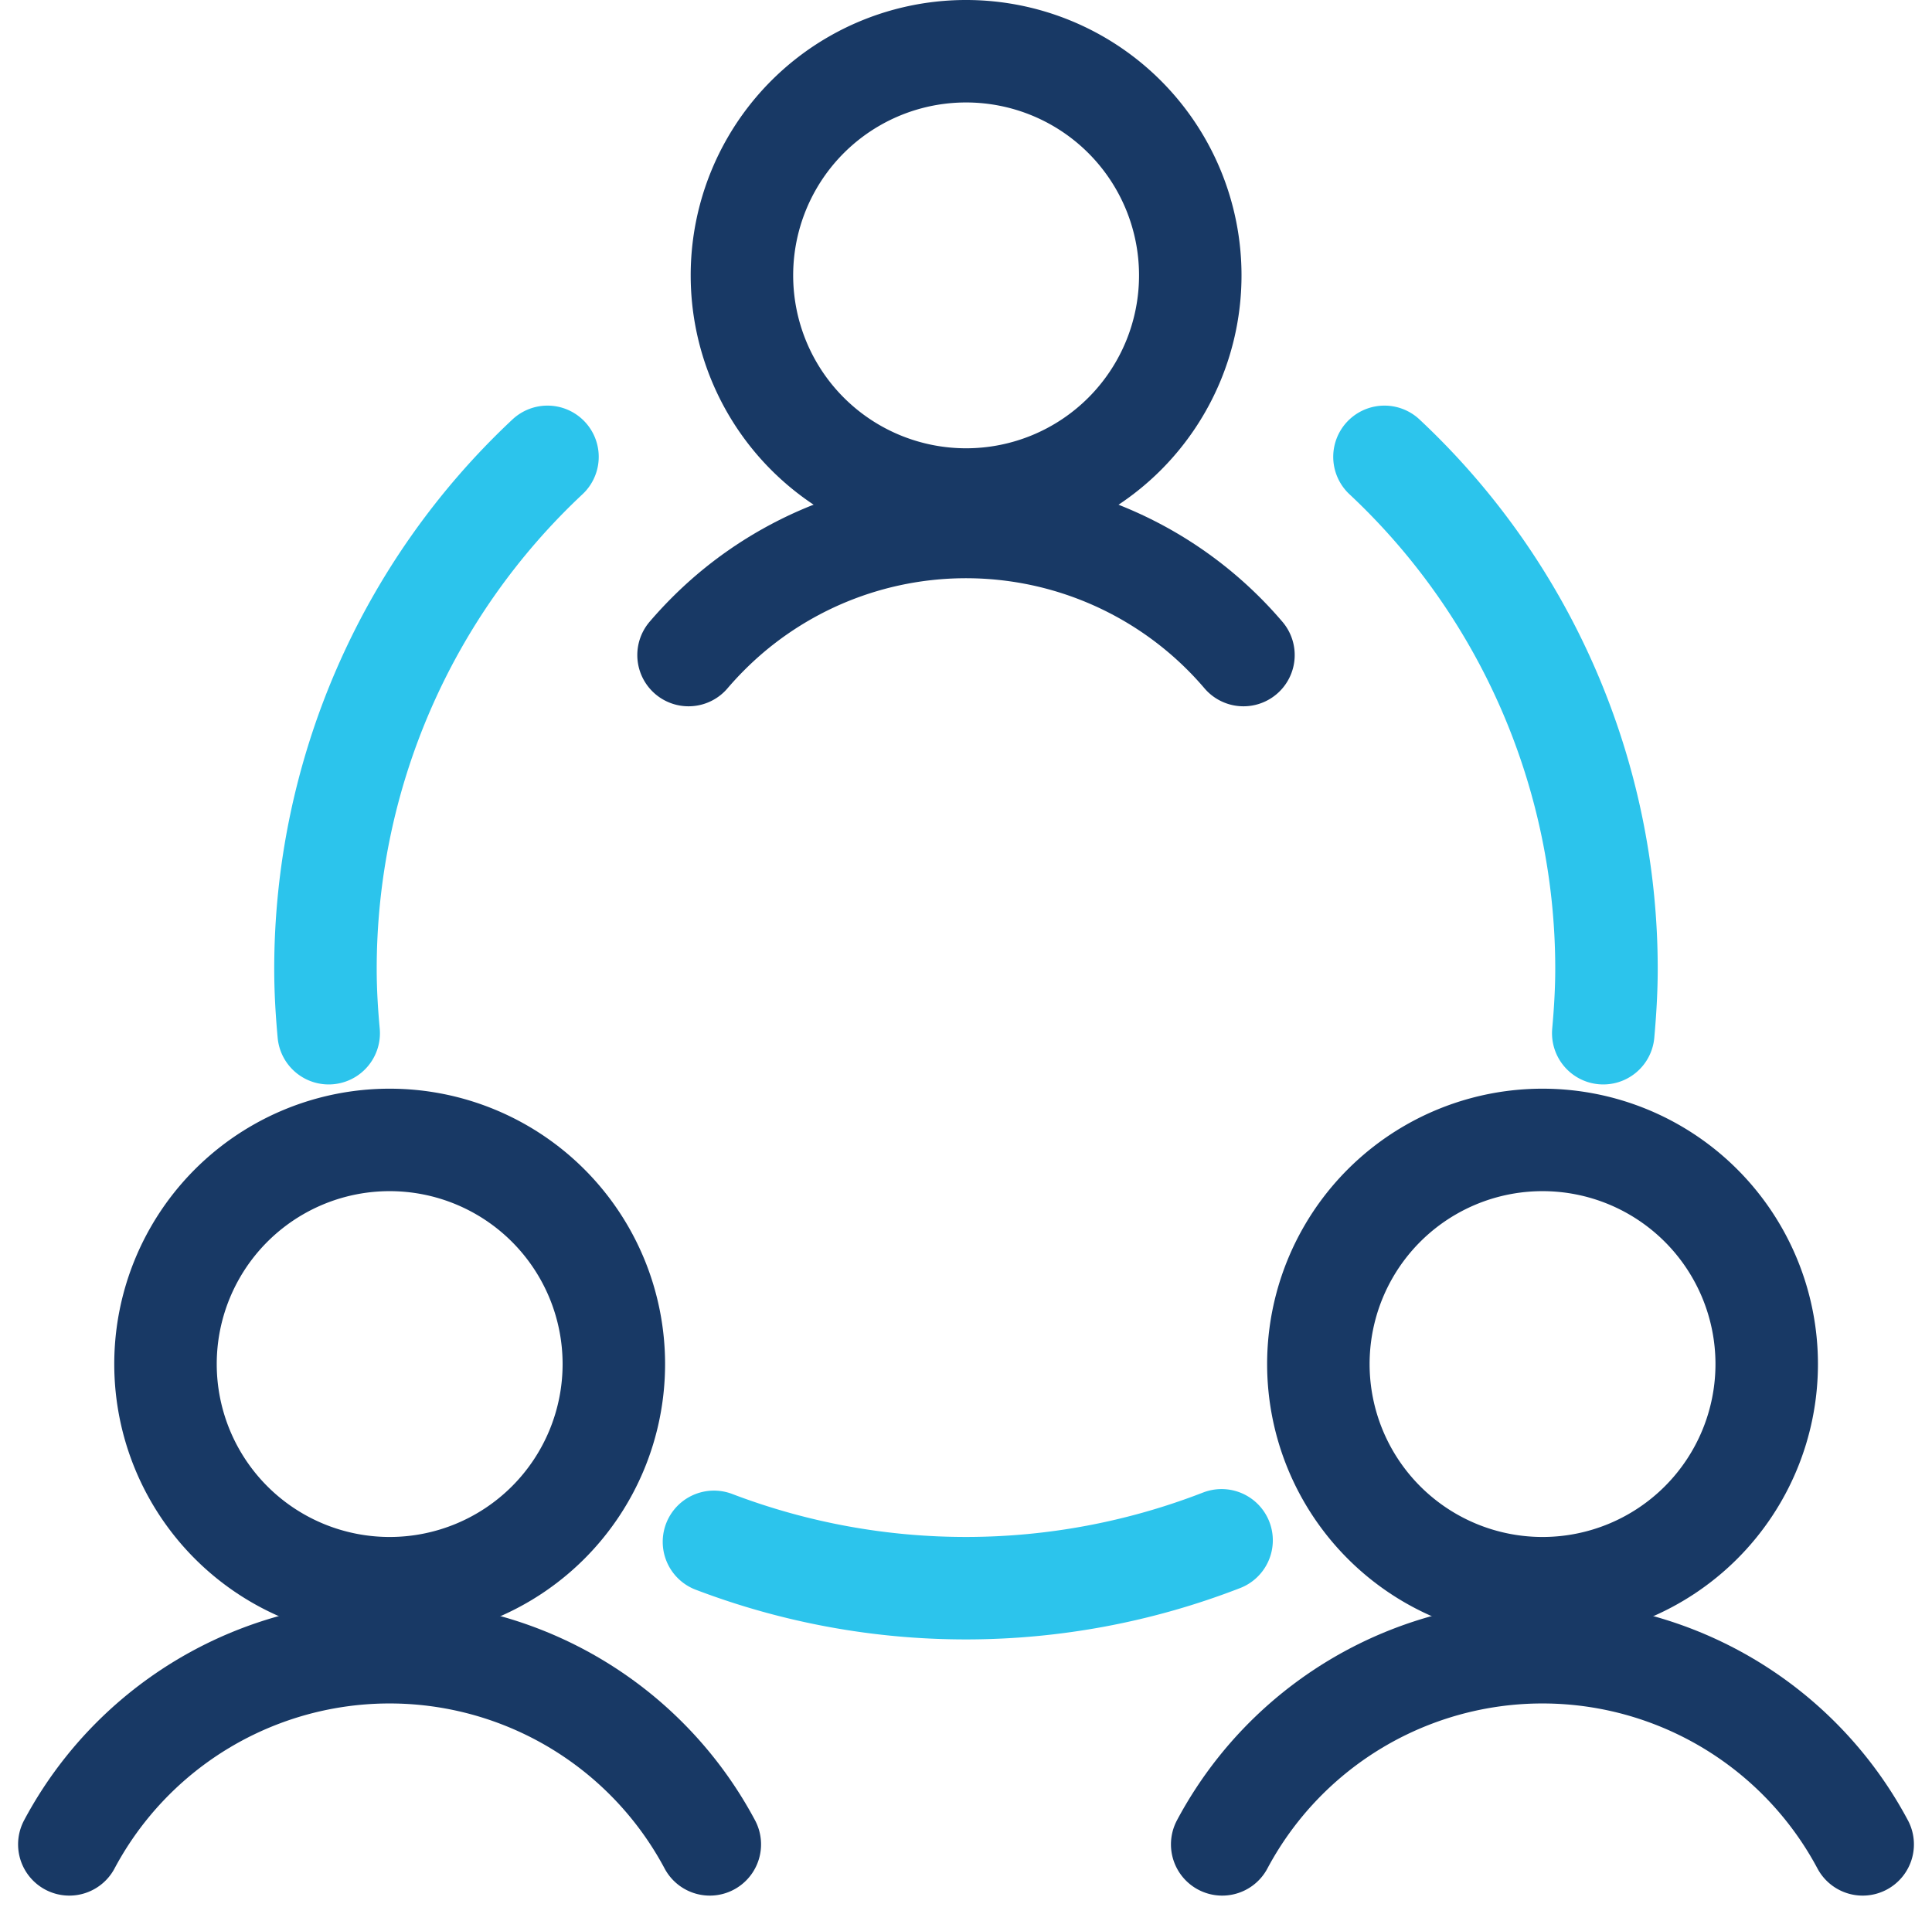
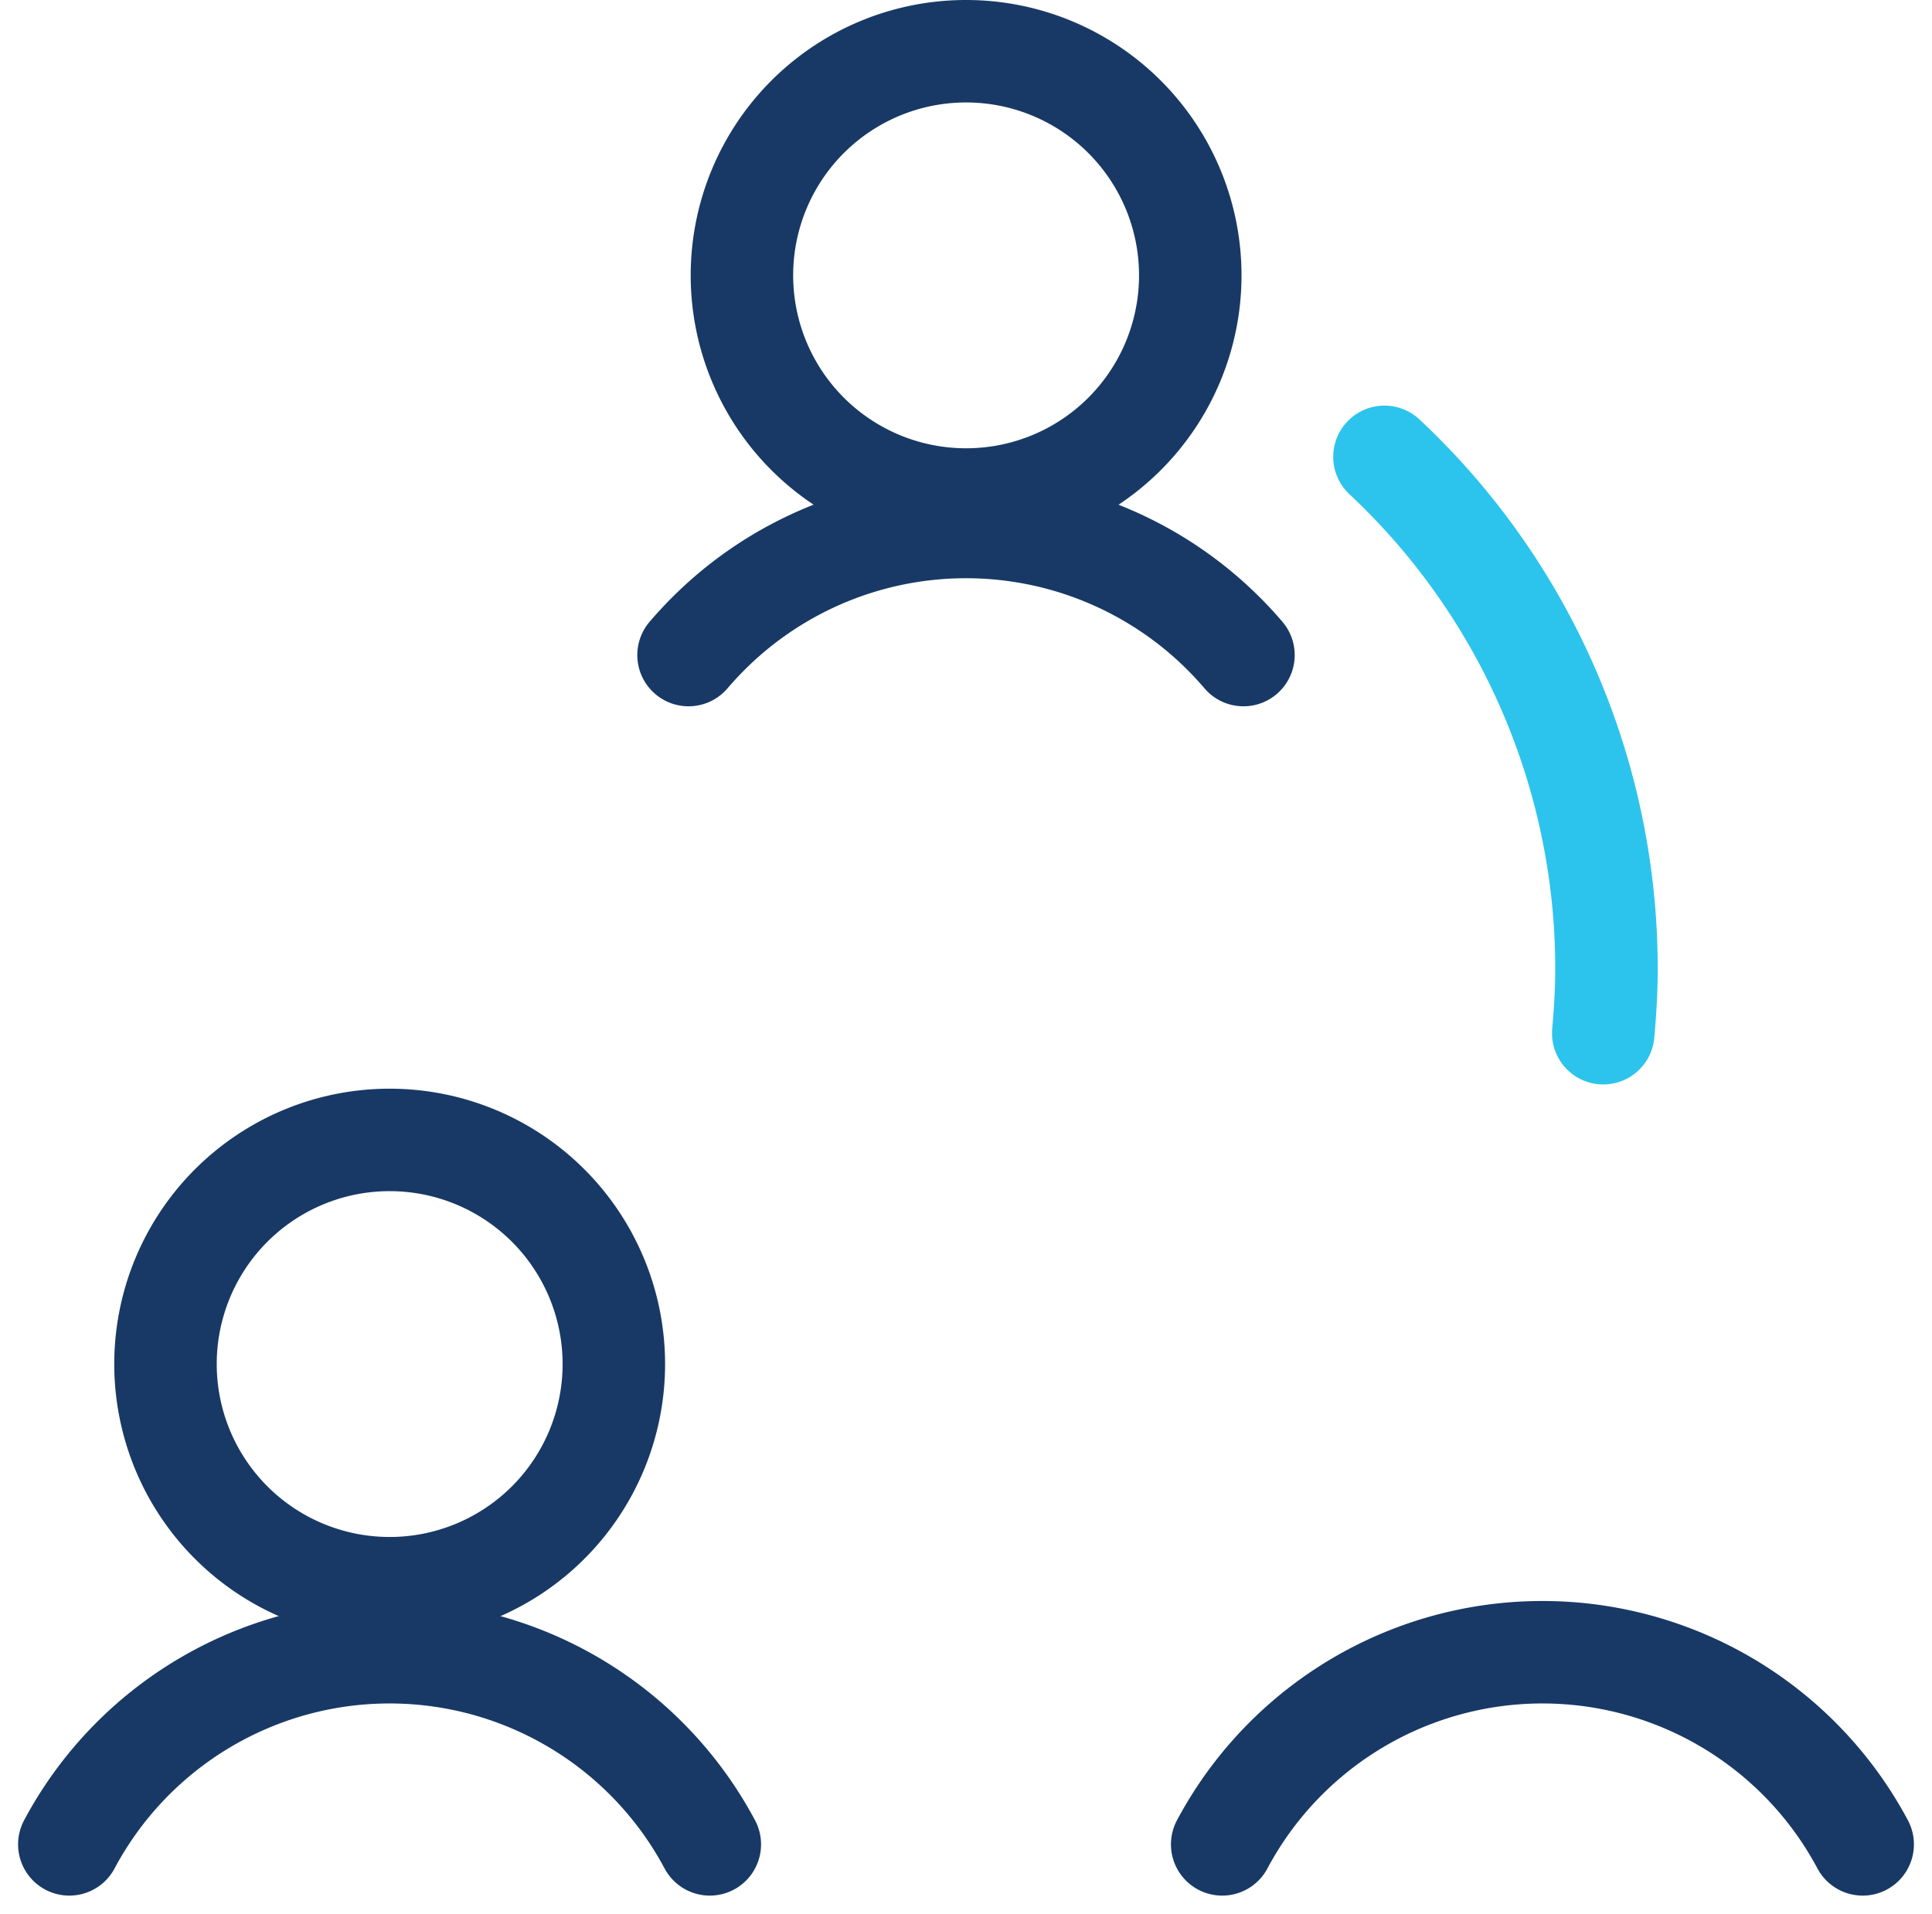
<svg xmlns="http://www.w3.org/2000/svg" width="37.706" height="37.353" viewBox="0 0 37.706 37.353">
  <g id="streamline-icon-team-meeting_40x40" data-name="streamline-icon-team-meeting@40x40" transform="translate(0.105 -0.25)">
    <path id="Path_3622" data-name="Path 3622" d="M7.5,25a4.375,4.375,0,1,1-4.375,4.375A4.374,4.374,0,0,1,7.5,25Z" transform="translate(0 -2.5)" fill="none" stroke="#183965" stroke-linecap="round" stroke-linejoin="round" stroke-width="2" />
    <path id="Path_3623" data-name="Path 3623" d="M13.748,38.75a7.083,7.083,0,0,0-12.5,0" transform="translate(0 -2.5)" fill="none" stroke="#183965" stroke-linecap="round" stroke-linejoin="round" stroke-width="2" />
-     <path id="Path_3624" data-name="Path 3624" d="M32.5,25a4.375,4.375,0,1,1-4.375,4.375A4.374,4.374,0,0,1,32.5,25Z" transform="translate(-2.5 -2.5)" fill="none" stroke="#183965" stroke-linecap="round" stroke-linejoin="round" stroke-width="2" />
    <path id="Path_3625" data-name="Path 3625" d="M38.748,38.75a7.083,7.083,0,0,0-12.5,0" transform="translate(-2.5 -2.5)" fill="none" stroke="#183965" stroke-linecap="round" stroke-linejoin="round" stroke-width="2" />
    <path id="Path_3626" data-name="Path 3626" d="M20,1.25a4.375,4.375,0,1,1-4.375,4.375A4.374,4.374,0,0,1,20,1.25Z" transform="translate(-1.25)" fill="none" stroke="#183965" stroke-linecap="round" stroke-linejoin="round" stroke-width="2" />
    <path id="Path_3627" data-name="Path 3627" d="M25.413,13.75a7.115,7.115,0,0,0-10.03-.8,7.312,7.312,0,0,0-.8.8" transform="translate(-1.25 -0.714)" fill="none" stroke="#183965" stroke-linecap="round" stroke-linejoin="round" stroke-width="2" />
-     <path id="Path_3628" data-name="Path 3628" d="M15.083,32.845a13.8,13.8,0,0,0,9.907-.03" transform="translate(-1.254 -2.5)" fill="none" stroke="#2cc4ec" stroke-linecap="round" stroke-linejoin="round" stroke-width="2" />
-     <path id="Path_3629" data-name="Path 3629" d="M10.58,10A13.694,13.694,0,0,0,6.247,20c0,.422.025.833.063,1.25" transform="translate(0 -0.833)" fill="none" stroke="#2cc4ec" stroke-linecap="round" stroke-linejoin="round" stroke-width="2" />
    <path id="Path_3630" data-name="Path 3630" d="M33.685,21.25c.037-.413.063-.833.063-1.25a13.688,13.688,0,0,0-4.333-10" transform="translate(-2.5 -0.833)" fill="none" stroke="#2cc4ec" stroke-linecap="round" stroke-linejoin="round" stroke-width="2" />
  </g>
</svg>